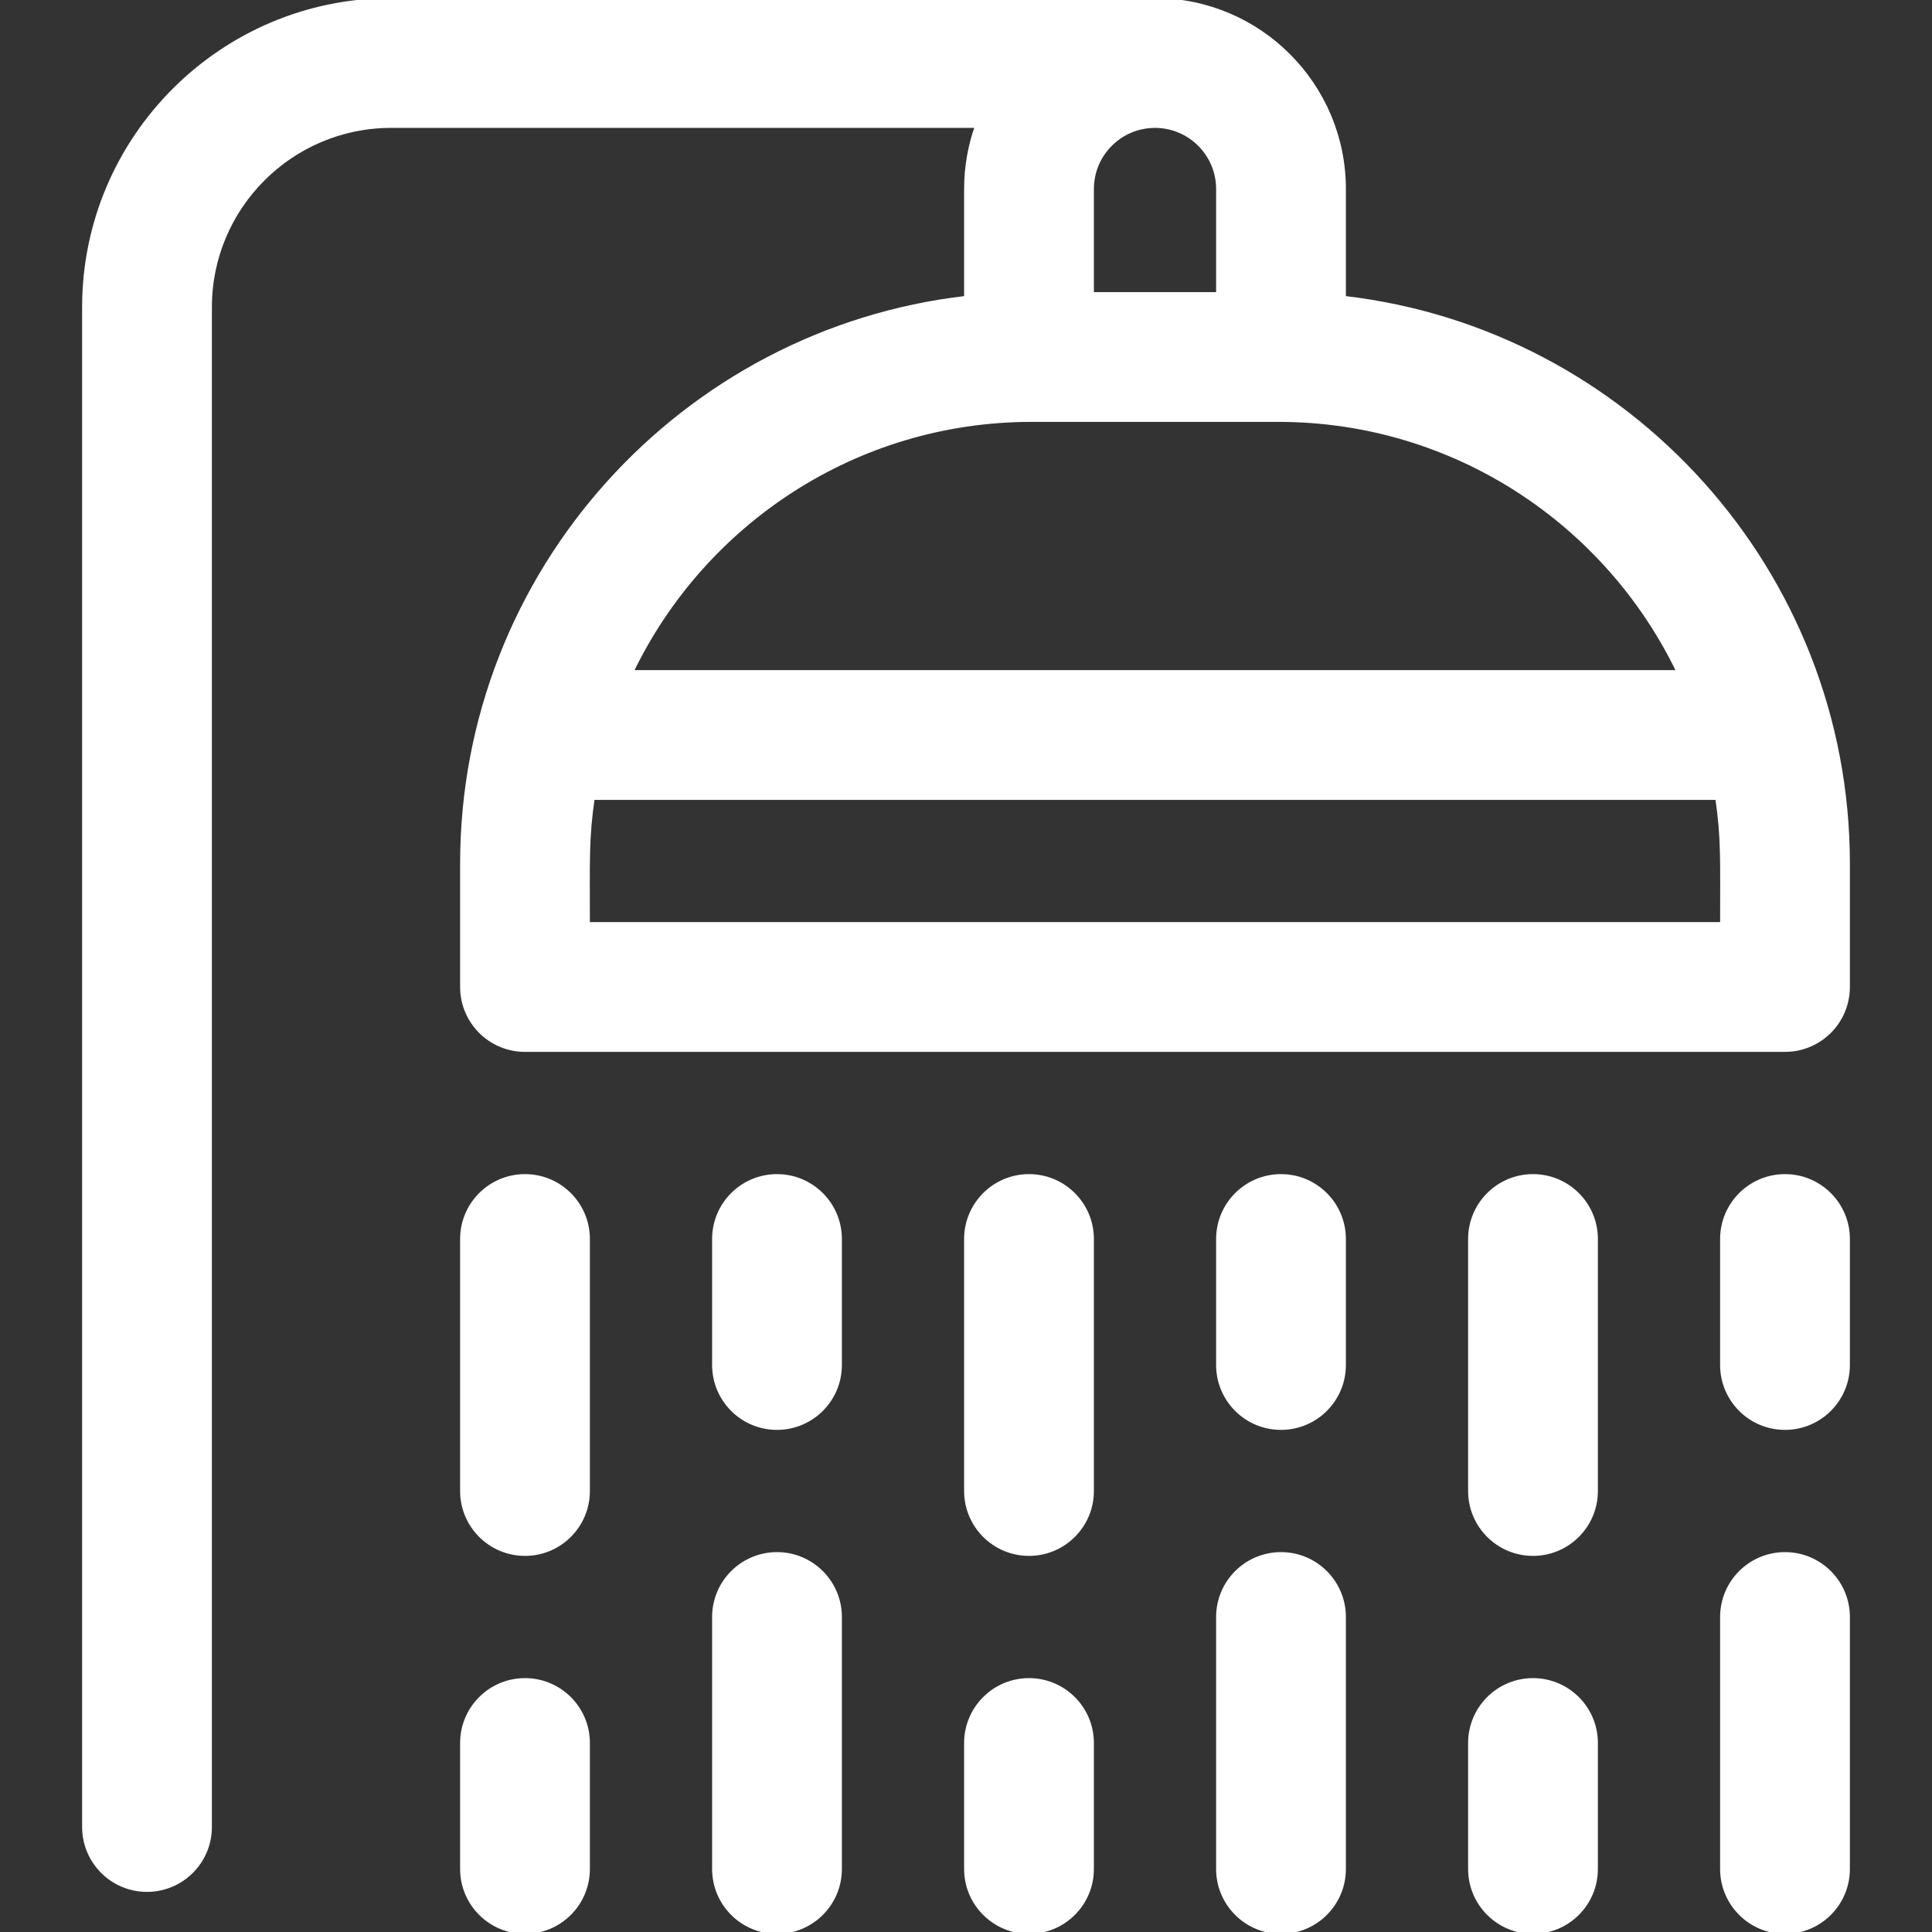
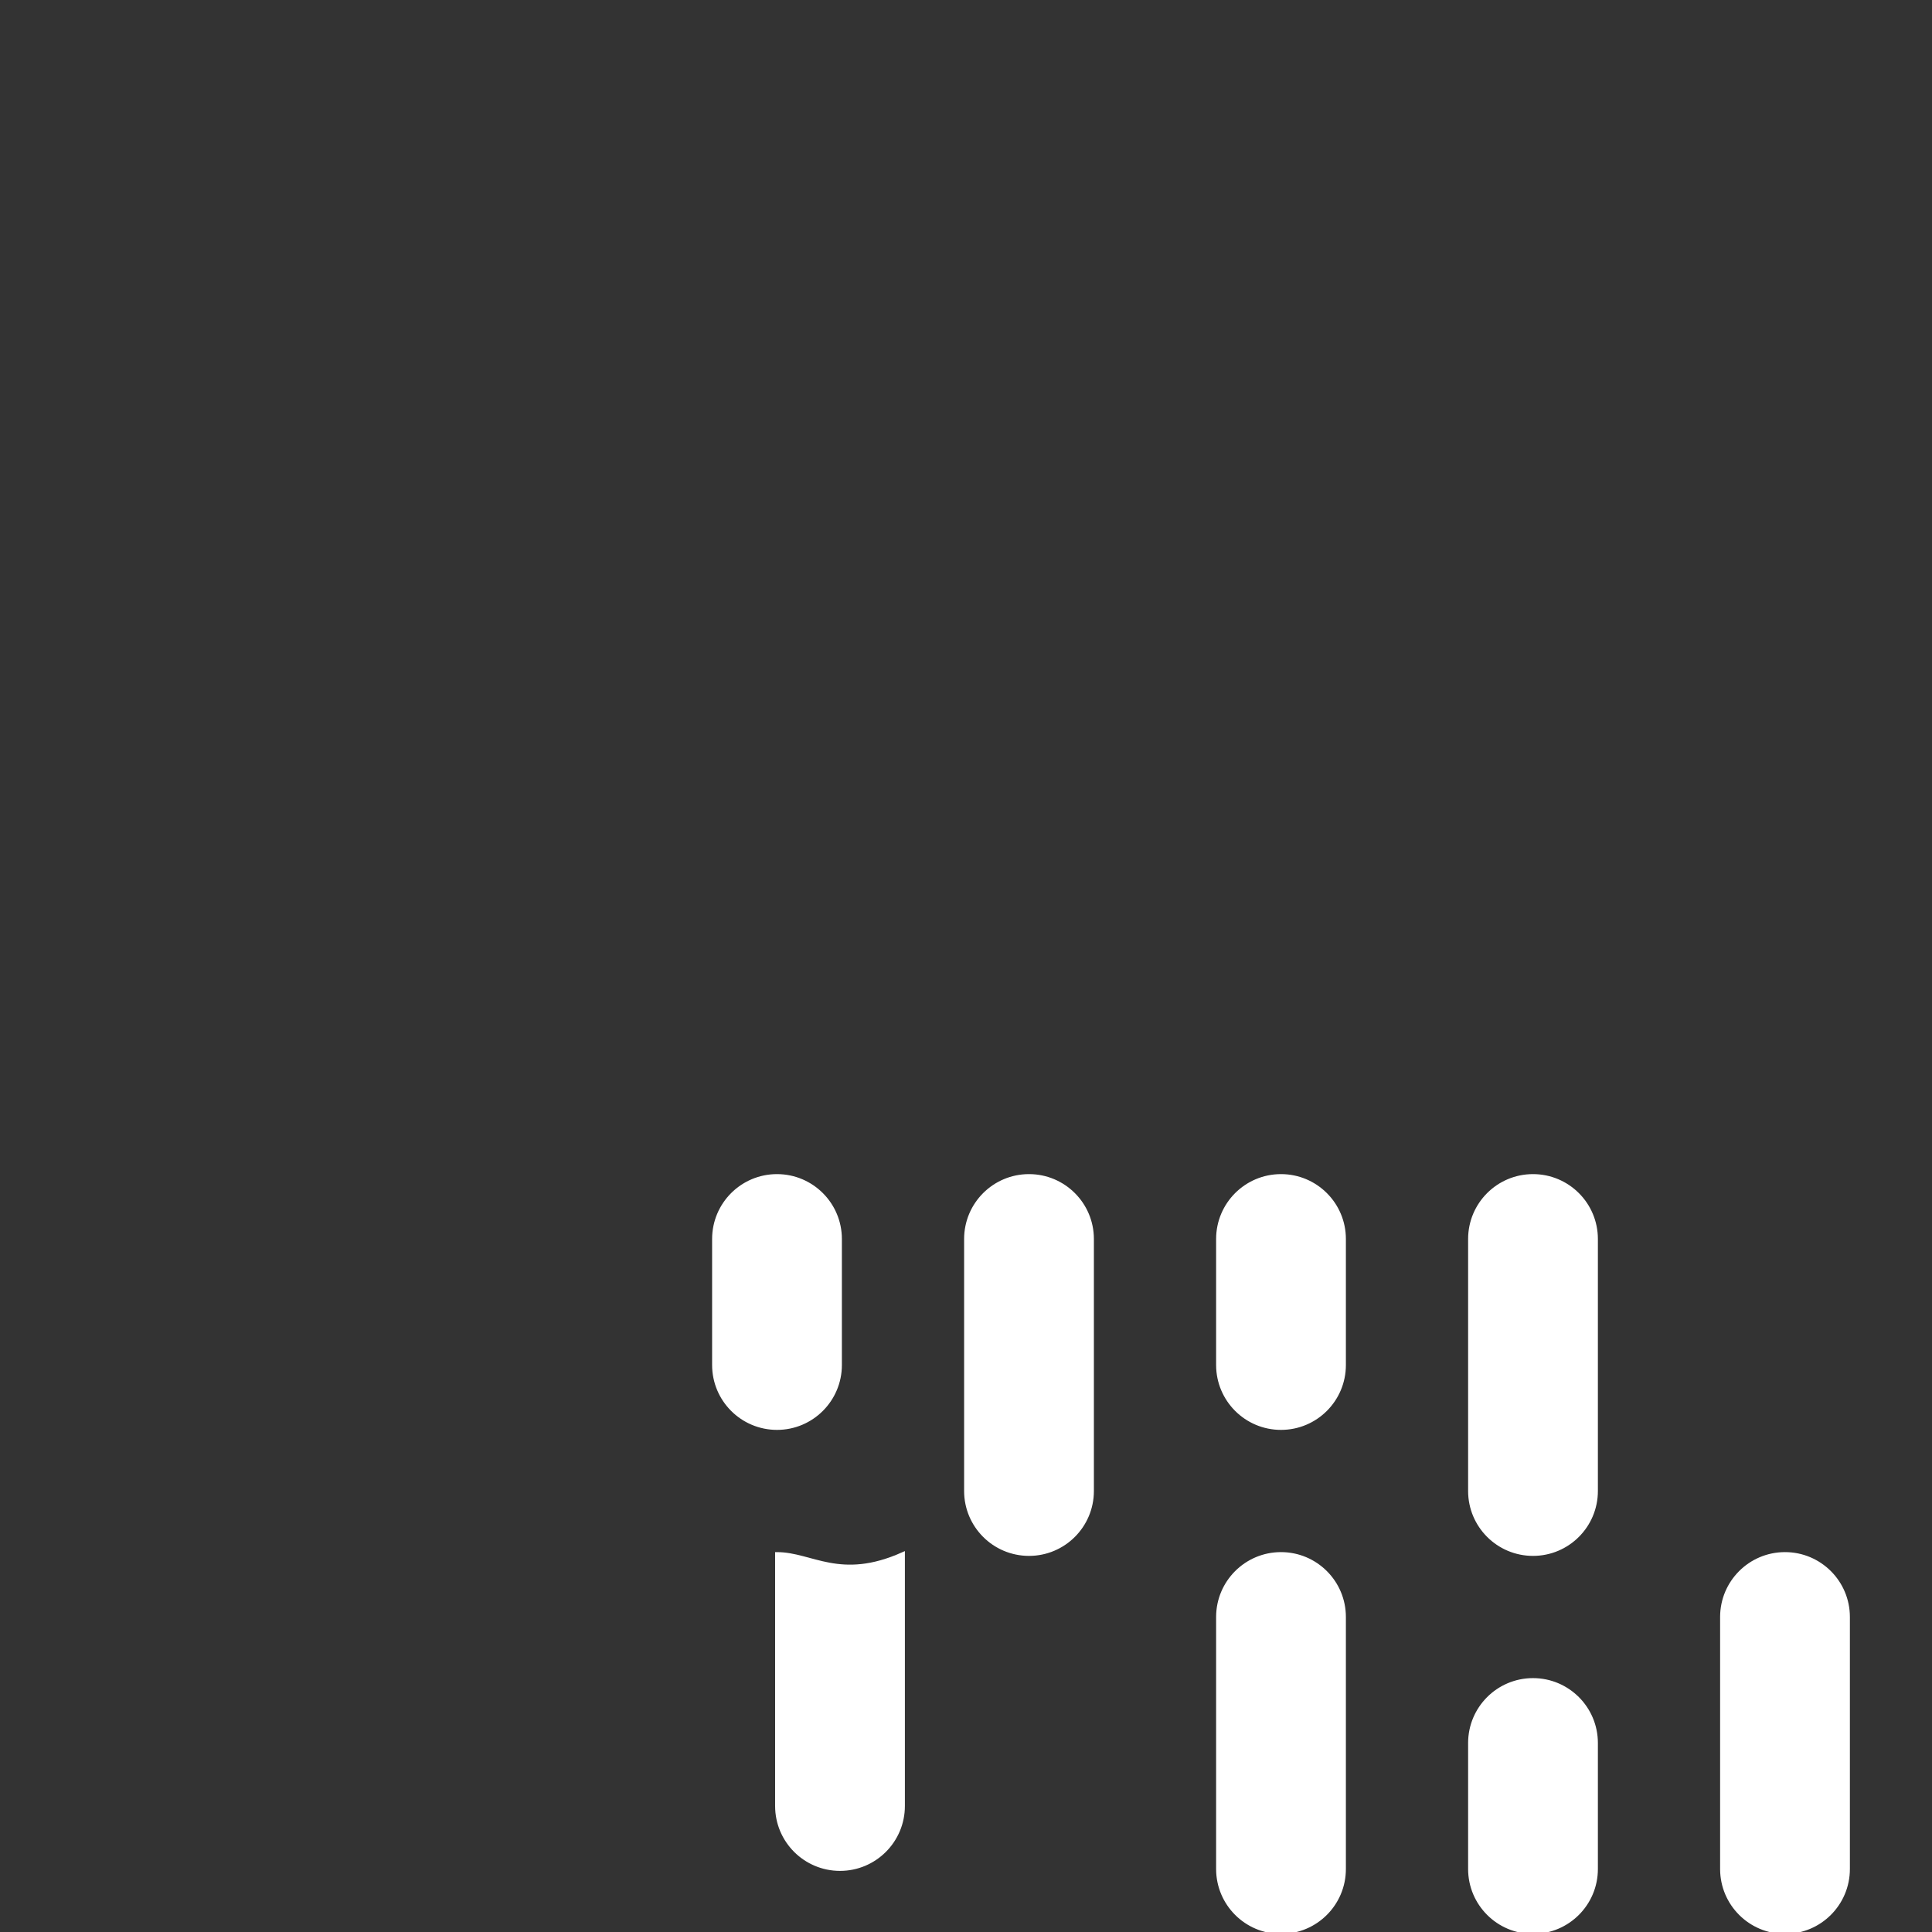
<svg xmlns="http://www.w3.org/2000/svg" fill="#fff" height="800px" width="800px" version="1.1" id="Layer_1" viewBox="0 0 512 512" xml:space="preserve" stroke="#fff">
  <rect x="0" y="0" width="512" height="512" fill="#333333" stroke="none" />
  <g id="SVGRepo_bgCarrier" stroke-width="0" />
  <g id="SVGRepo_tracerCarrier" stroke-linecap="round" stroke-linejoin="round" />
  <g id="SVGRepo_iconCarrier">
    <g>
      <g>
        <path d="M205.913,311.652c-9.22,0-16.696,7.475-16.696,16.696v33.391c0,9.22,7.475,16.696,16.696,16.696 c9.22,0,16.696-7.475,16.696-16.696v-33.391C222.609,319.127,215.133,311.652,205.913,311.652z" />
      </g>
    </g>
    <g>
      <g>
-         <path d="M139.13,311.652c-9.22,0-16.696,7.475-16.696,16.696v66.783c0,9.22,7.475,16.696,16.696,16.696 s16.696-7.475,16.696-16.696v-66.783C155.826,319.127,148.351,311.652,139.13,311.652z" />
-       </g>
+         </g>
    </g>
    <g>
      <g>
        <path d="M272.696,311.652c-9.22,0-16.696,7.475-16.696,16.696v66.783c0,9.22,7.475,16.696,16.696,16.696 c9.22,0,16.696-7.475,16.696-16.696v-66.783C289.391,319.127,281.916,311.652,272.696,311.652z" />
      </g>
    </g>
    <g>
      <g>
        <path d="M339.478,311.652c-9.22,0-16.696,7.475-16.696,16.696v33.391c0,9.22,7.475,16.696,16.696,16.696 s16.696-7.475,16.696-16.696v-33.391C356.174,319.127,348.699,311.652,339.478,311.652z" />
      </g>
    </g>
    <g>
      <g>
        <path d="M406.261,311.652c-9.22,0-16.696,7.475-16.696,16.696v66.783c0,9.22,7.475,16.696,16.696,16.696 s16.696-7.475,16.696-16.696v-66.783C422.957,319.127,415.481,311.652,406.261,311.652z" />
      </g>
    </g>
    <g>
      <g>
-         <path d="M473.043,311.652c-9.22,0-16.696,7.475-16.696,16.696v33.391c0,9.22,7.475,16.696,16.696,16.696 s16.696-7.475,16.696-16.696v-33.391C489.739,319.127,482.264,311.652,473.043,311.652z" />
+         </g>
+     </g>
+     <g>
+       <g>
+         <path d="M205.913,411.826v66.783c0,9.22,7.475,16.696,16.696,16.696 c9.22,0,16.696-7.475,16.696-16.696v-66.783C222.609,419.301,215.133,411.826,205.913,411.826z" />
      </g>
    </g>
    <g>
      <g>
-         <path d="M205.913,411.826c-9.22,0-16.696,7.475-16.696,16.696v66.783c0,9.22,7.475,16.696,16.696,16.696 c9.22,0,16.696-7.475,16.696-16.696v-66.783C222.609,419.301,215.133,411.826,205.913,411.826z" />
-       </g>
+         </g>
    </g>
    <g>
      <g>
-         <path d="M139.13,445.217c-9.22,0-16.696,7.475-16.696,16.696v33.391c0,9.22,7.475,16.696,16.696,16.696 s16.696-7.475,16.696-16.696v-33.391C155.826,452.693,148.351,445.217,139.13,445.217z" />
-       </g>
-     </g>
-     <g>
-       <g>
-         <path d="M272.696,445.217c-9.22,0-16.696,7.475-16.696,16.696v33.391c0,9.22,7.475,16.696,16.696,16.696 c9.22,0,16.696-7.475,16.696-16.696v-33.391C289.391,452.693,281.916,445.217,272.696,445.217z" />
-       </g>
+         </g>
    </g>
    <g>
      <g>
        <path d="M339.478,411.826c-9.22,0-16.696,7.475-16.696,16.696v66.783c0,9.22,7.475,16.696,16.696,16.696 s16.696-7.475,16.696-16.696v-66.783C356.174,419.301,348.699,411.826,339.478,411.826z" />
      </g>
    </g>
    <g>
      <g>
        <path d="M406.261,445.217c-9.22,0-16.696,7.475-16.696,16.696v33.391c0,9.22,7.475,16.696,16.696,16.696 s16.696-7.475,16.696-16.696v-33.391C422.957,452.693,415.481,445.217,406.261,445.217z" />
      </g>
    </g>
    <g>
      <g>
        <path d="M473.043,411.826c-9.22,0-16.696,7.475-16.696,16.696v66.783c0,9.22,7.475,16.696,16.696,16.696 s16.696-7.475,16.696-16.696v-66.783C489.739,419.301,482.264,411.826,473.043,411.826z" />
      </g>
    </g>
    <g>
      <g>
-         <path d="M356.174,78.92V50.087C356.174,22.469,333.705,0,306.087,0H103.652C58.773,0,22.261,36.512,22.261,81.391v402.783 c0,9.22,7.475,16.696,16.696,16.696s16.696-7.475,16.696-16.696V81.391c0-26.467,21.533-48,48-48h155.219 C257.018,38.617,256,44.235,256,50.087V78.92c-75.075,8.652-133.565,72.593-133.565,149.949v32.696 c0,9.22,7.475,16.696,16.696,16.696h333.913c9.22,0,16.696-7.475,16.696-16.696V228.87 C489.739,151.514,431.249,87.573,356.174,78.92z M289.391,50.087c0-9.206,7.49-16.696,16.696-16.696 c9.206,0,16.696,7.49,16.696,16.696v27.826h-33.391V50.087z M273.391,111.304h65.391c46.649,0,87.038,27.311,106.021,66.783 H167.371C186.354,138.615,226.743,111.304,273.391,111.304z M456.348,244.87H155.826c0-16.705-0.289-22.798,1.289-33.391H455.06 C456.638,222.083,456.348,228.162,456.348,244.87z" />
-       </g>
+         </g>
    </g>
  </g>
</svg>